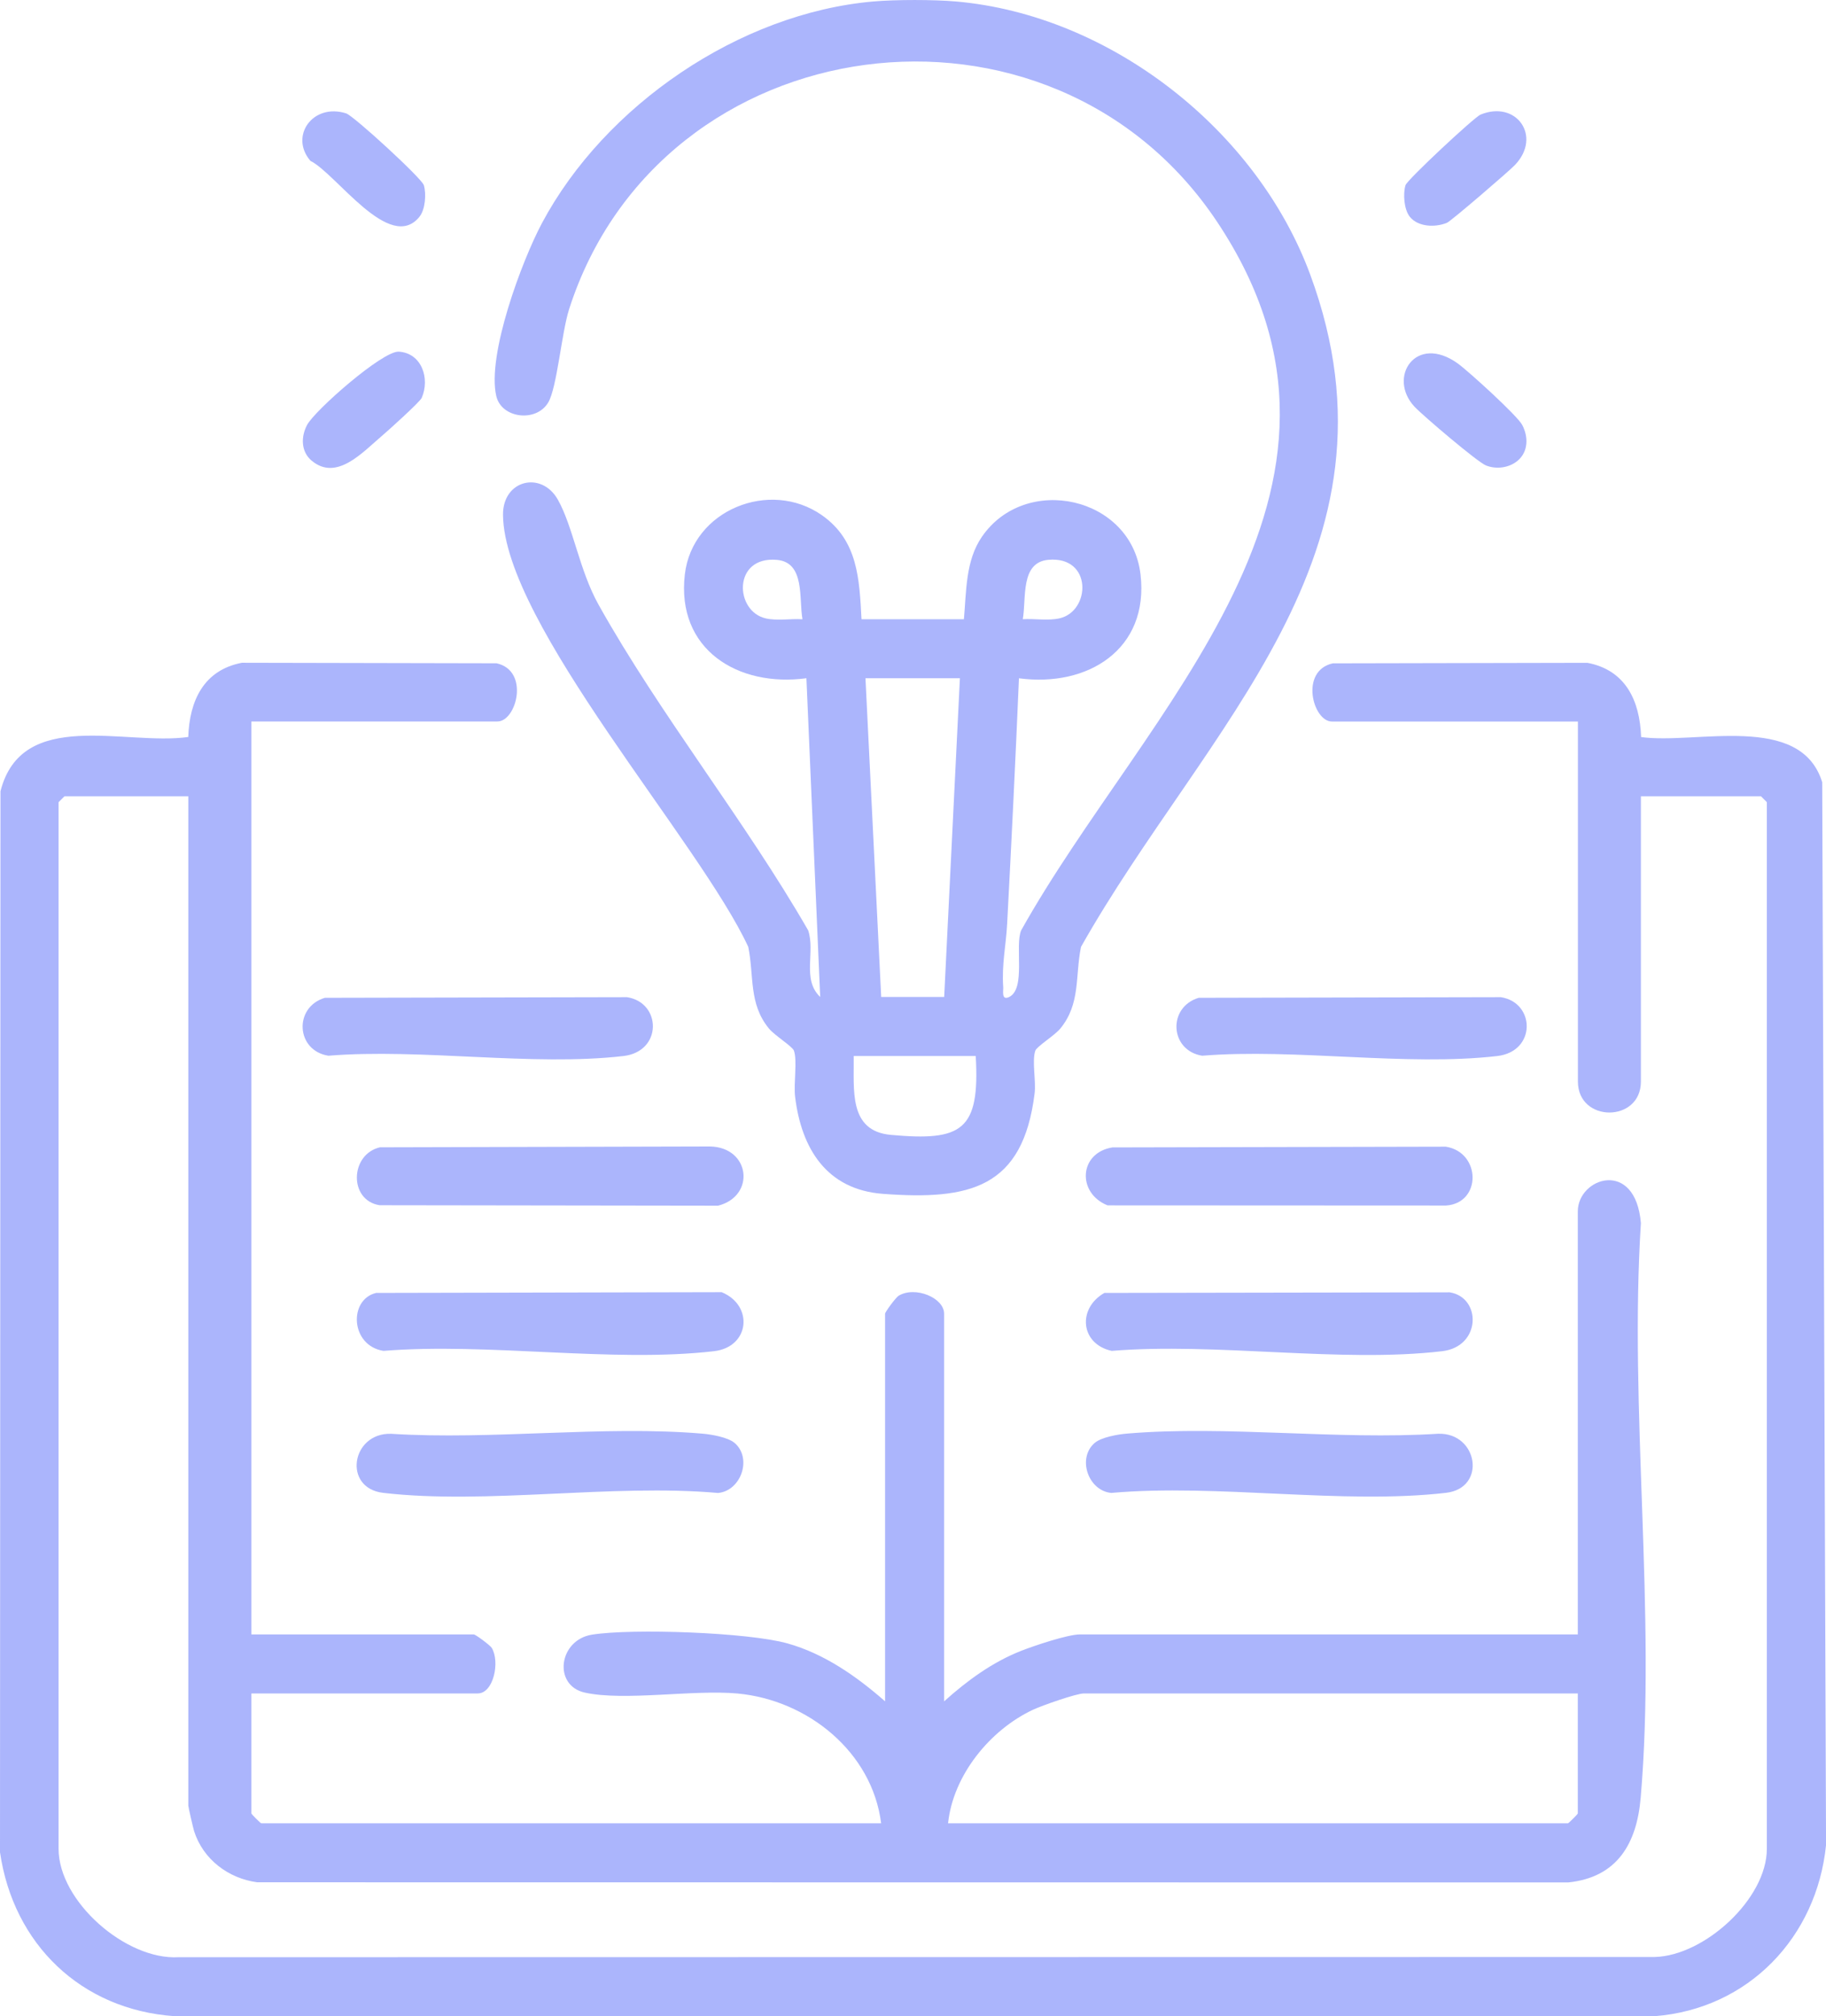
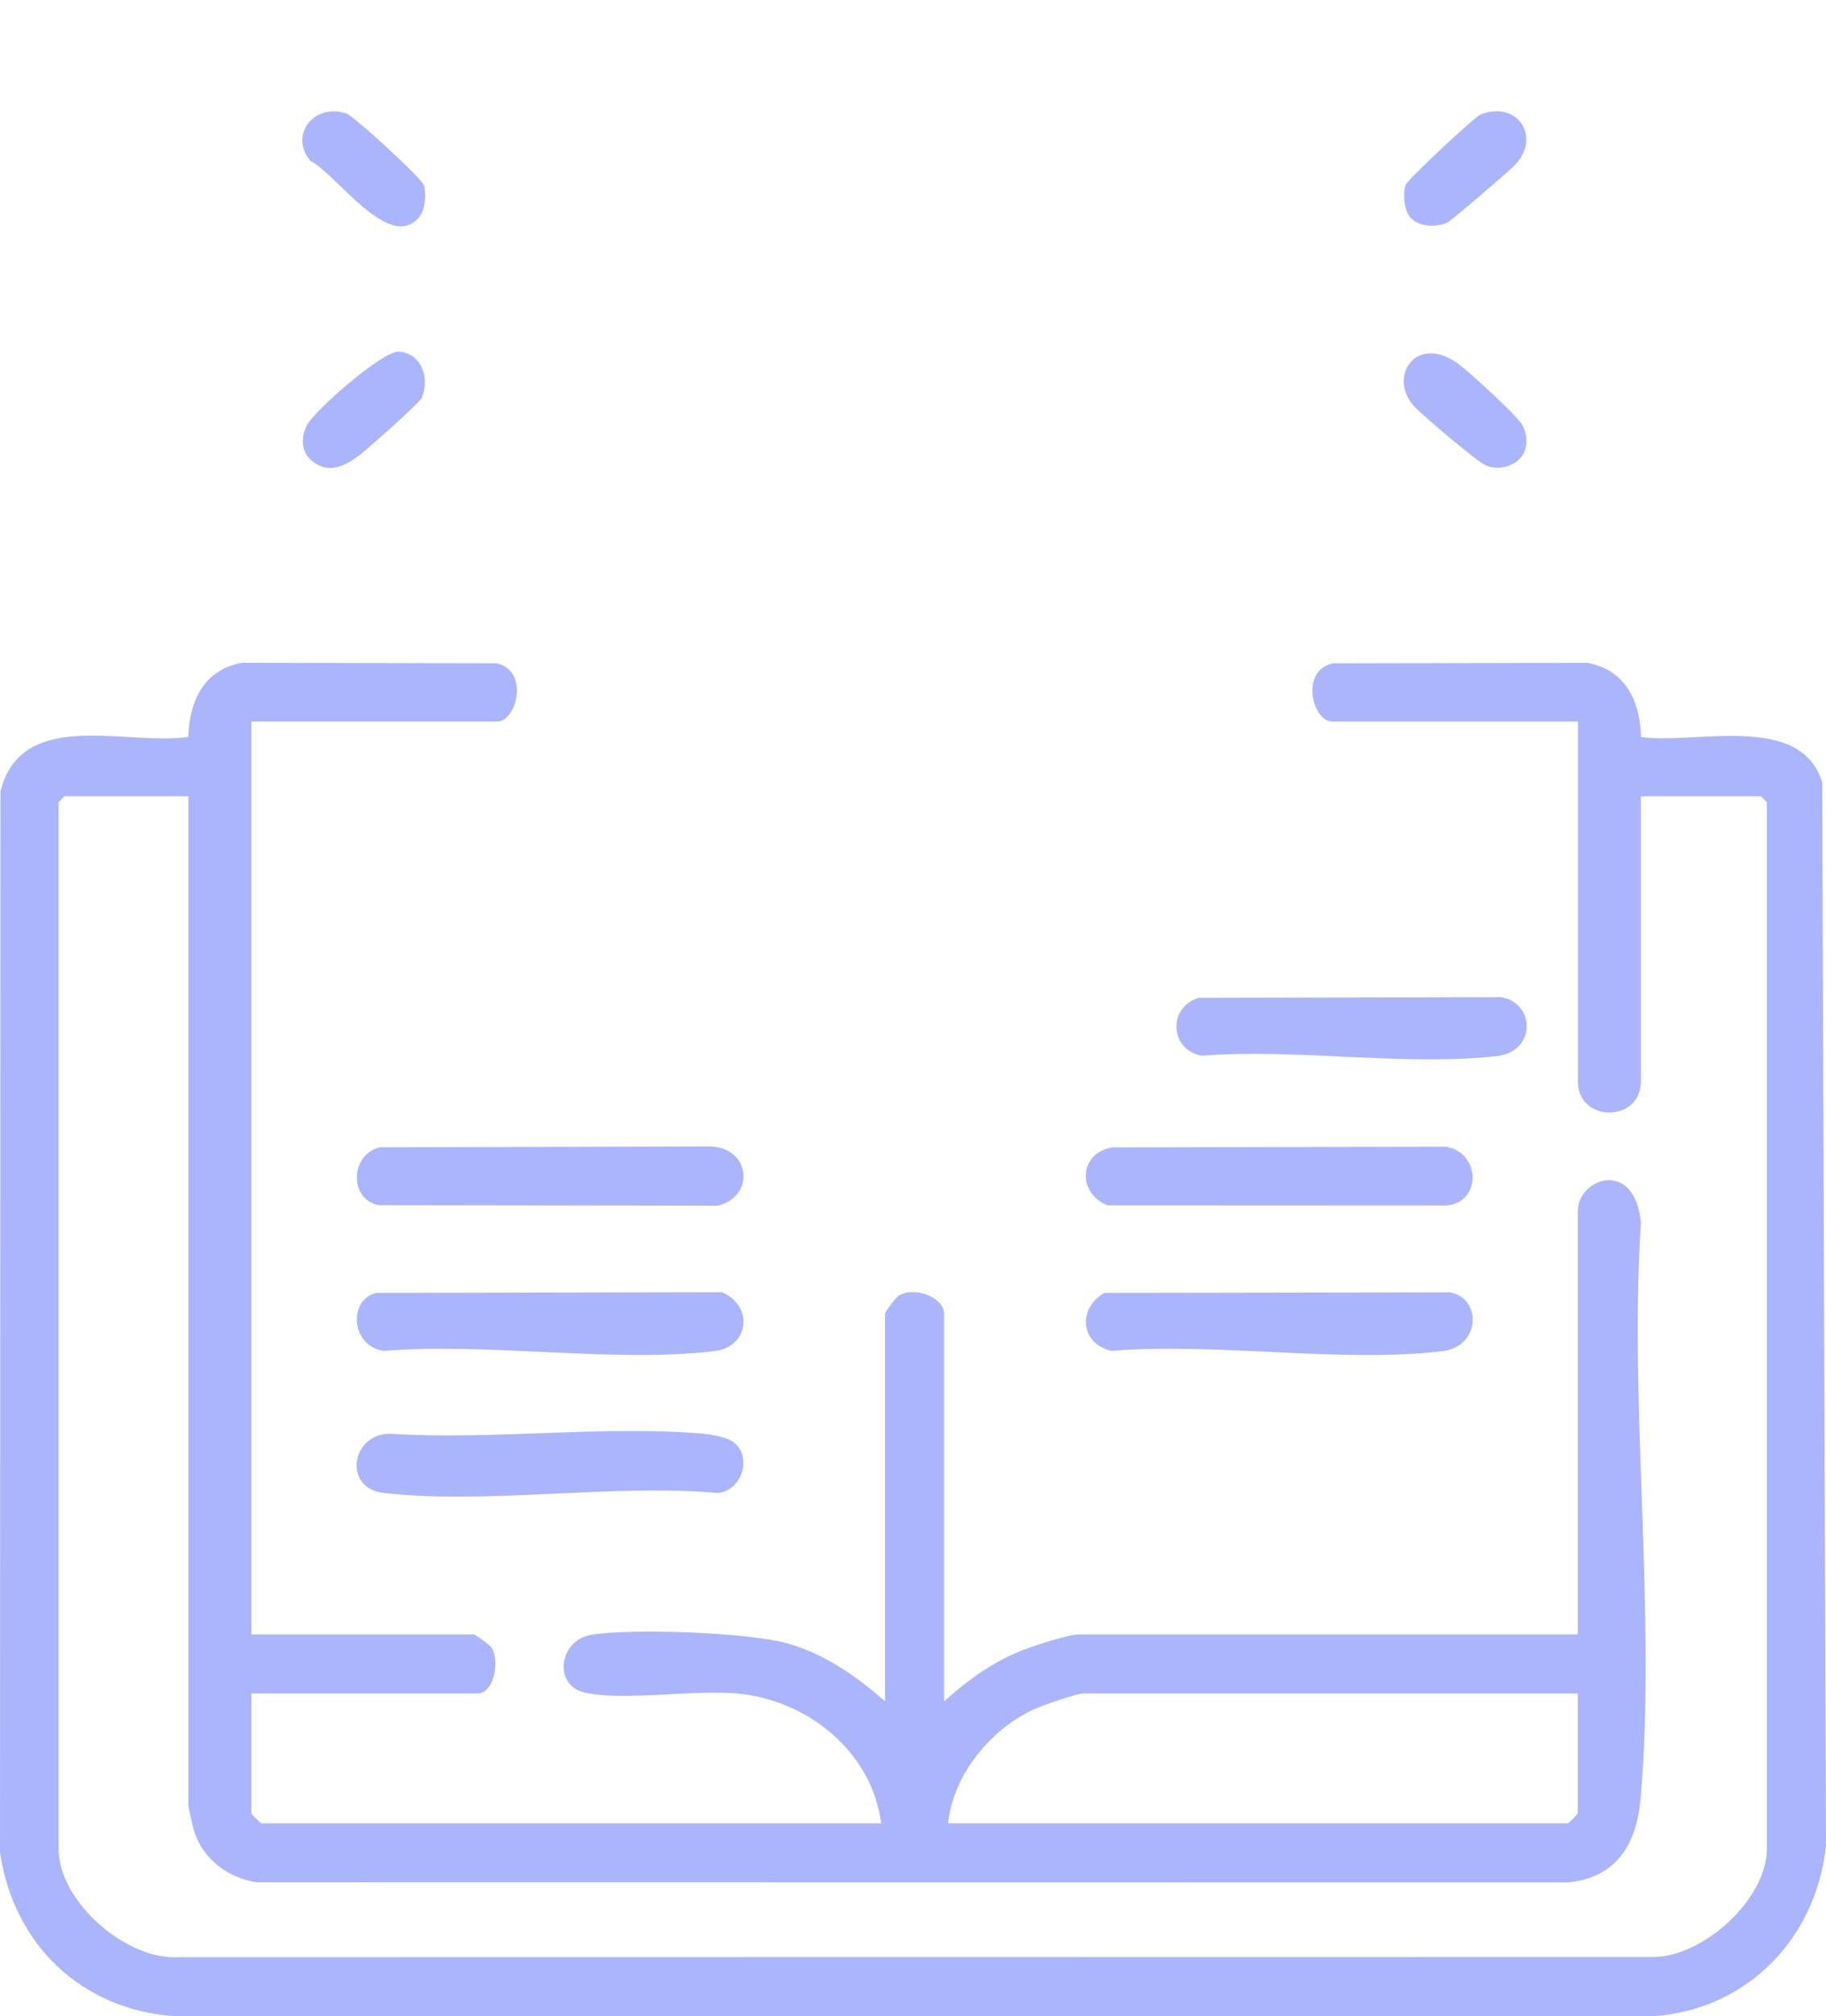
<svg xmlns="http://www.w3.org/2000/svg" id="Vrstva_2" data-name="Vrstva 2" viewBox="0 0 347.26 383.29">
  <defs>
    <style>
      .cls-1 {
        fill: #abb5fc;
      }
    </style>
  </defs>
  <g id="Vrstva_1-2" data-name="Vrstva 1">
-     <path class="cls-1" d="M181.8.28c29.44,2.58,57.27,24.51,67.39,51.97,19.5,52.92-19.97,85.87-43.61,127.75-1.14,5.58-.05,10.8-3.93,15.52-1.11,1.35-4.48,3.4-4.76,4.22-.67,1.96.16,5.71-.13,8.09-2.21,18.02-12.32,20.35-28.84,19.12-10.73-.8-15.52-8.63-16.71-18.45-.31-2.57.45-6.81-.22-8.76-.28-.82-3.65-2.87-4.76-4.22-3.88-4.73-2.79-9.94-3.93-15.52-9.2-19.92-46.43-61.43-46.64-82.11-.07-6.68,7.33-8.43,10.44-2.89,2.91,5.19,4.06,13.38,7.73,19.95,11.71,20.94,27.81,40.97,39.86,61.9,1.41,4.13-1.24,9.31,2.29,12.67l-2.62-60.59c-13.03,1.76-24.78-5.47-23.12-19.74,1.43-12.27,16.19-18.17,26.07-11.25,6.85,4.8,7.12,12.11,7.53,19.78h19.47c.48-5.29.29-11.11,3.41-15.66,8.29-12.1,28.45-7.71,30.18,7.14,1.66,14.24-10.05,21.5-23.12,19.74-.66,15.58-1.42,31.17-2.25,46.75-.21,4.03-1.05,7.59-.74,11.99.04.63-.39,2.57,1.11,1.85,3.25-1.54,1.05-9.76,2.3-12.67,23.6-42.16,71.4-83.35,37.32-134.61C199.92-5.3,125.66,4.49,108.23,58.78c-1.43,4.46-2.3,14.92-3.97,17.73-2.28,3.84-8.89,3.04-9.88-1.22-1.81-7.78,4.85-25.68,8.69-32.88C115.01,20.05,140.61,2.51,166.08.28c4.23-.37,11.49-.37,15.72,0ZM152.61,117.71c-.7-3.95.51-10.8-4.86-11.28-8.43-.75-8.07,9.8-2.1,11.13,2.2.49,4.71.02,6.95.16ZM194.52,117.71c2.25-.14,4.76.33,6.95-.16,5.97-1.32,6.33-11.88-2.1-11.13-5.37.48-4.16,7.33-4.86,11.28ZM182.55,128.93h-17.96l2.99,60.59h11.98l2.99-60.59ZM185.55,200.74h-23.2c.11,6.34-1.08,14.26,7.08,15,13.5,1.22,16.95-.79,16.13-15Z" />
    <path class="cls-1" d="M47.81,137.16v173.54h42.29c.34,0,3.11,2.06,3.42,2.56,1.59,2.63.35,8.66-2.67,8.66h-43.04v22.81c0,.13,1.74,1.87,1.87,1.87h117.89c-1.7-13.56-13.98-23.44-27.33-24.67-8.43-.77-21.51,1.49-29.02-.17-6.09-1.35-5-10.01,1.38-11.02,7.69-1.21,29.67-.44,37.17,1.67,7.02,1.97,13.16,6.28,18.55,11.01v-73.68c0-.34,2.06-3.11,2.57-3.42,3.16-1.9,8.66.39,8.66,3.42v73.68c4.36-3.92,9.18-7.46,14.7-9.62,2.46-.96,8.81-3.1,11.12-3.1h94.69v-80.41c0-6.45,10.96-10.09,12,2.22-2.27,35.34,2.95,74.31-.04,109.22-.74,8.7-4.44,15.17-13.81,16.12l-249.3-.03c-5.5-.74-10.29-4.38-11.99-9.71-.19-.58-1.11-4.63-1.11-4.88v-191.86H12.26l-1.12,1.12v198.97c0,9.97,12.78,21.17,22.8,20.6l280.73-.04c9.47-.22,21.34-11.05,21.34-20.56v-198.97l-1.12-1.12h-22.83v54.23c0,7.85-11.98,7.85-11.98,0v-68.44h-46.78c-3.64,0-6.17-9.65.16-11.06l48.43-.1c7.29,1.39,9.97,7.23,10.21,14.11,10.38,1.45,30.32-4.74,34.44,8.59l.73,202.03c-1.77,17.58-14.8,31.15-32.56,32.54H33.18c-17.75-1.23-30.64-13.69-33.18-31.16l.09-201.69c4.05-15.96,23.72-8.62,35.71-10.32.24-6.88,2.92-12.72,10.21-14.11l48.43.1c6.33,1.41,3.8,11.06.16,11.06h-46.78ZM300.07,321.92h-93.94c-1.43,0-7.97,2.3-9.64,3.08-8.23,3.84-15.24,12.49-16.19,21.6h117.89c.13,0,1.87-1.74,1.87-1.87v-22.81Z" />
    <path class="cls-1" d="M71.55,245.78l65.69-.14c6.12,2.51,5.37,10.43-1.46,11.22-19.37,2.24-43.02-1.67-62.85-.06-6.34-1-6.65-9.81-1.38-11.02Z" />
    <path class="cls-1" d="M210.03,245.78l65.67-.11c6.05.95,6.03,10.31-1.43,11.19-19.32,2.27-43.06-1.69-62.85-.06-5.97-1.3-6.57-8.07-1.39-11.02Z" />
    <path class="cls-1" d="M72.3,218.1l62.72-.16c7.67.15,8.73,9.42,1.54,11.26l-64.37-.09c-5.9-.92-5.66-9.72.11-11.02Z" />
    <path class="cls-1" d="M211.55,218.12l63.4-.14c6.71,1.06,6.86,10.71.06,11.19l-64.37-.03c-5.85-2.32-5.48-9.99.91-11.02Z" />
    <path class="cls-1" d="M139.67,274.27c3.44,2.91,1.27,9.13-3.11,9.54-20.12-1.79-44.03,2.26-63.68-.02-7.74-.9-6.09-11.46,1.51-11.23,19.15,1.22,40.26-1.62,59.16-.03,1.71.14,4.85.68,6.12,1.75Z" />
-     <path class="cls-1" d="M208.22,274.27c1.27-1.07,4.41-1.61,6.12-1.75,18.91-1.59,40.02,1.25,59.16.03,7.6-.23,9.26,10.33,1.51,11.23-19.65,2.28-43.56-1.76-63.68.02-4.39-.41-6.55-6.63-3.11-9.54Z" />
-     <path class="cls-1" d="M61.82,189.68l57.43-.12c6.57,1.03,6.76,10.33-.69,11.19-17.29,2-38.41-1.49-56.11-.06-6.19-.97-6.64-9.26-.63-11.02Z" />
    <path class="cls-1" d="M228,189.68l57.43-.12c6.57,1.03,6.76,10.33-.69,11.19-17.29,2-38.41-1.49-56.11-.06-6.19-.97-6.64-9.26-.63-11.02Z" />
    <path class="cls-1" d="M268.11,41.2c-1.1-1.36-1.32-4.34-.82-5.99.31-1.03,13.09-12.94,14.26-13.42,6.84-2.81,11.73,4.13,6.57,9.56-1.16,1.22-12.16,10.67-12.94,11-2.24.93-5.51.8-7.07-1.14Z" />
    <path class="cls-1" d="M79.78,41.2c-5.66,7-15.85-8.22-20.75-10.62-4.02-4.7.44-11.03,6.79-9.03,1.43.45,14.38,12.33,14.78,13.65.5,1.65.28,4.63-.82,5.99Z" />
    <path class="cls-1" d="M59.26,87.57c-2.03-1.71-2.06-4.53-.86-6.79,1.45-2.75,14.36-14.11,17.44-13.93,4.34.27,5.97,5.07,4.36,8.79-.34.77-6.45,6.28-7.66,7.3-3.58,3.03-8.54,8.61-13.27,4.63Z" />
    <path class="cls-1" d="M288.63,87.57c-1.67,1.41-4.11,1.68-6.04.91-1.64-.66-12-9.48-13.58-11.16-5.21-5.57.23-13.97,8.23-8.22,2.01,1.45,11.32,9.91,12.25,11.68,1.19,2.26,1.17,5.08-.86,6.79Z" />
  </g>
</svg>